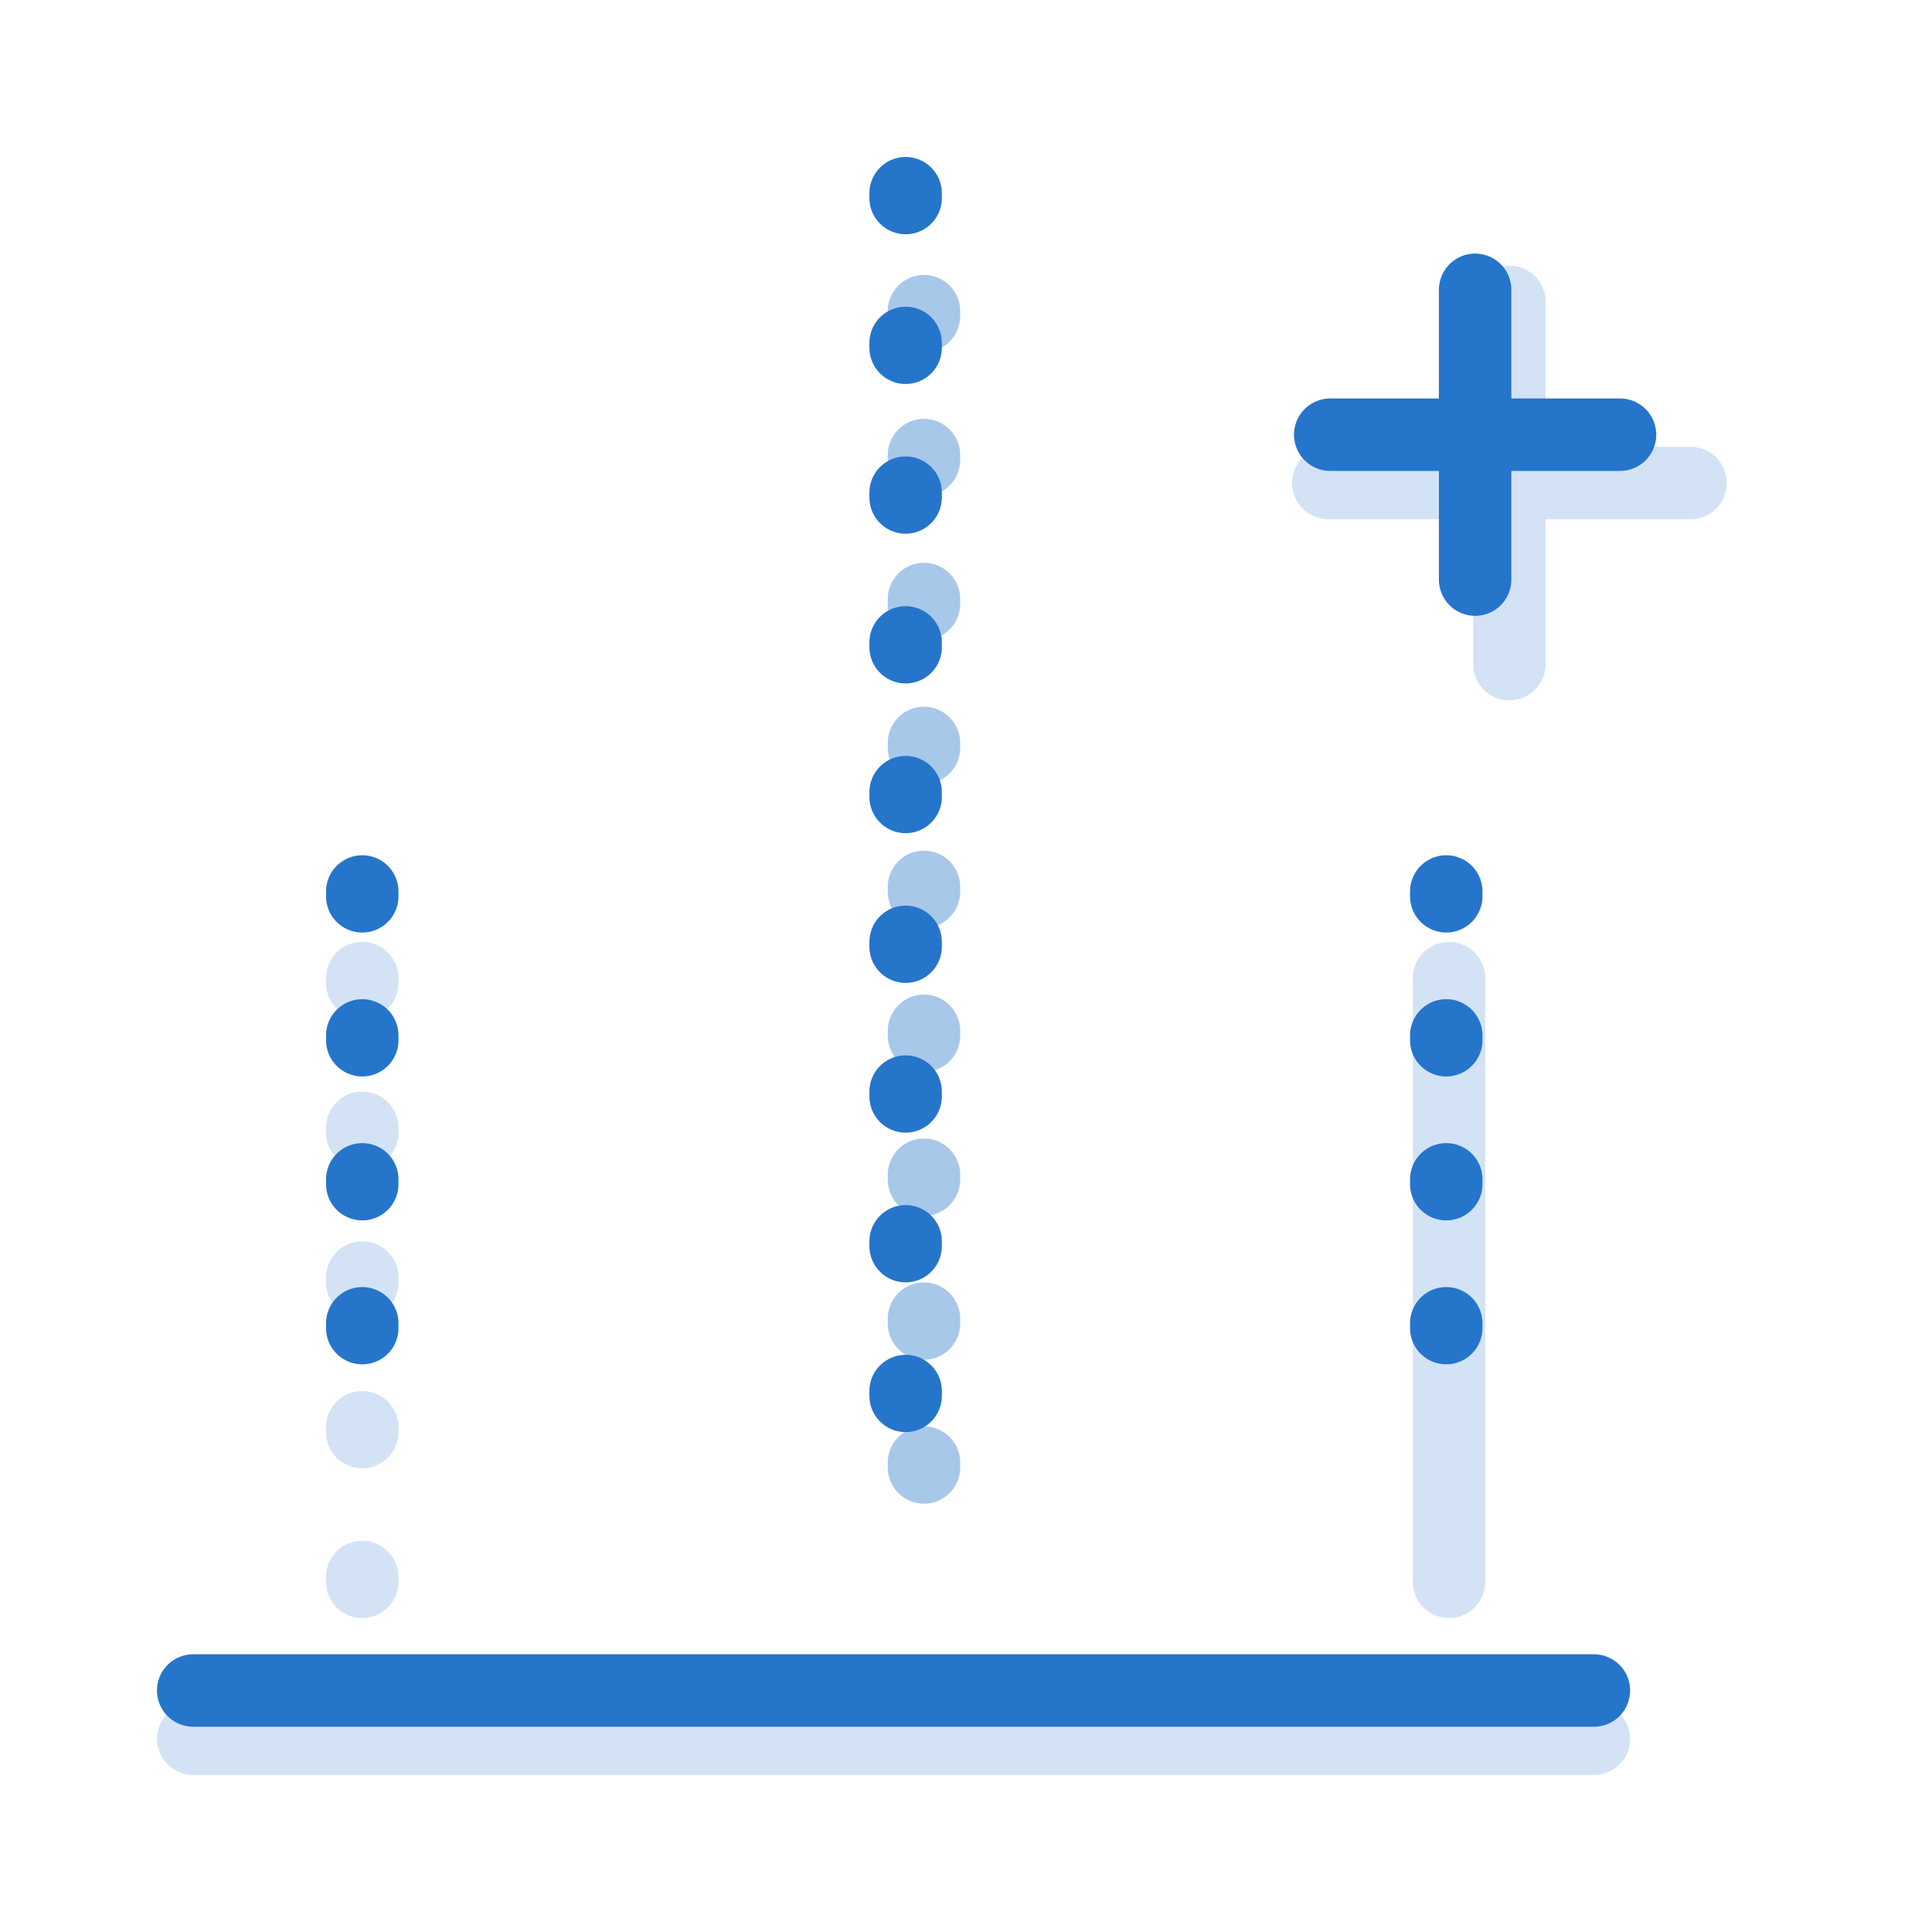
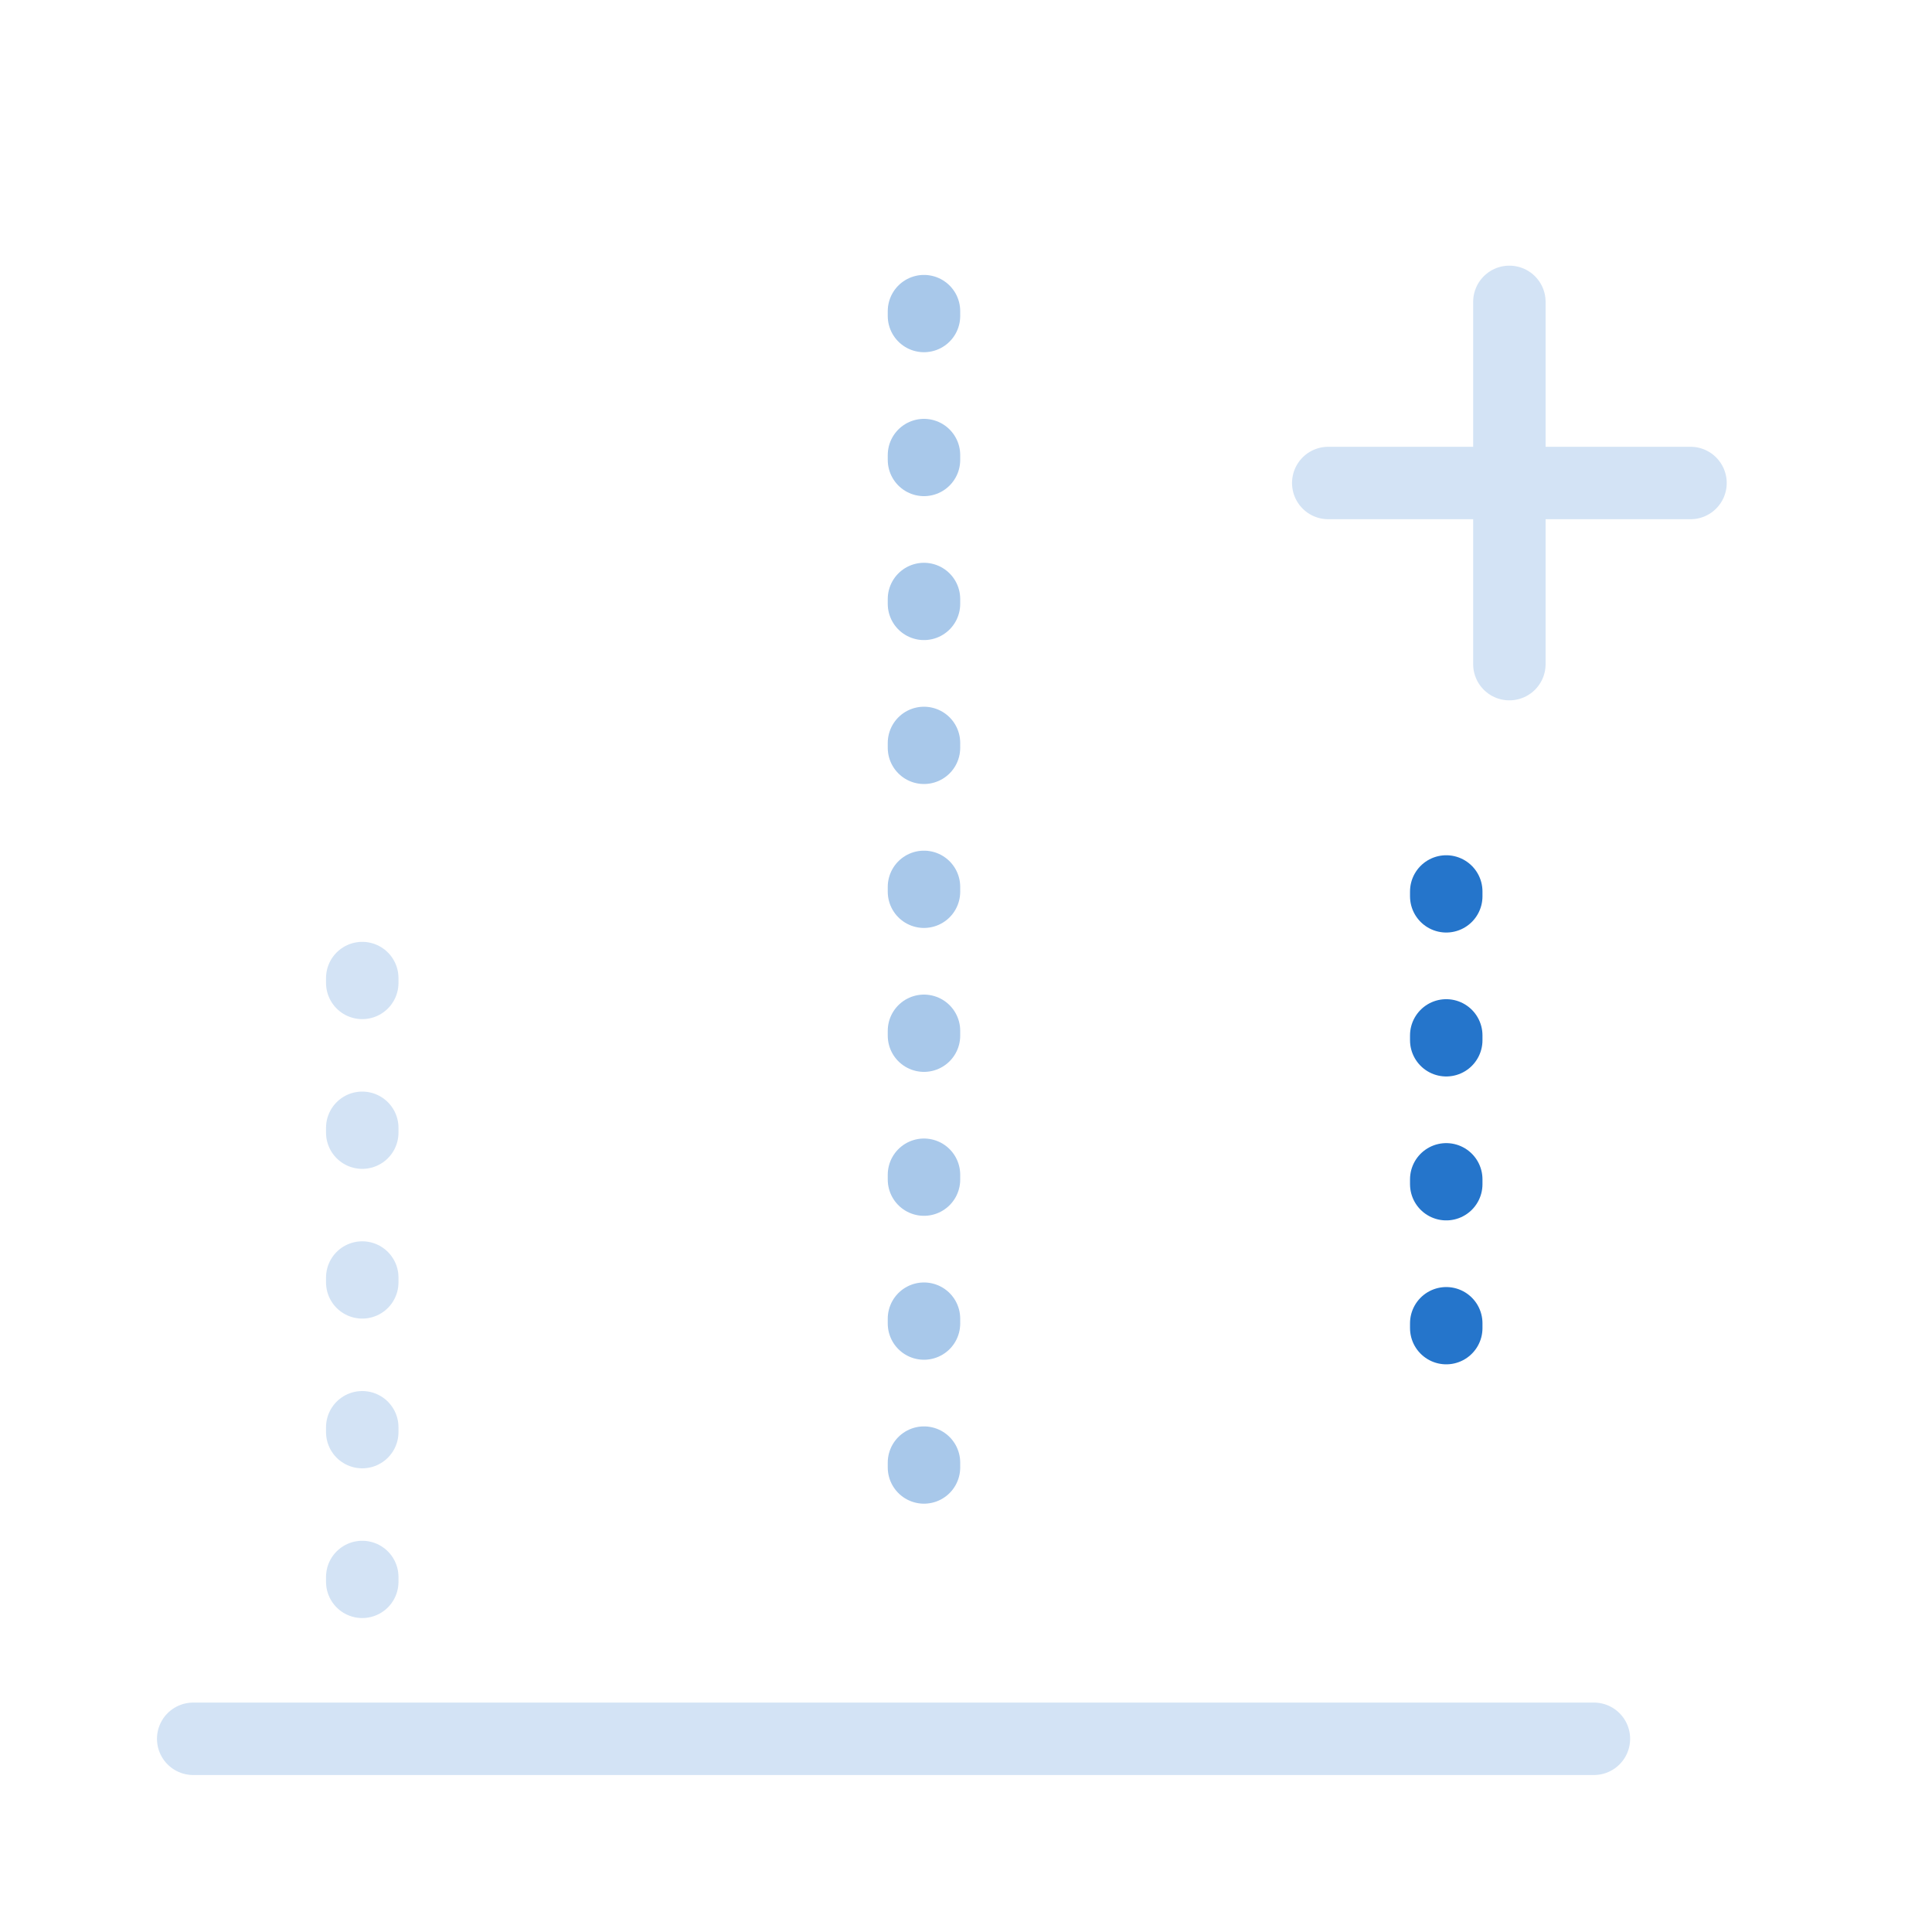
<svg xmlns="http://www.w3.org/2000/svg" width="40" height="40" viewBox="0 0 40 40" fill="none">
  <g opacity="0.2" filter="url(#filter0_f_12807_27764)">
    <path d="M4 36H33" stroke="#2575CB" stroke-width="1.5" stroke-linecap="round" />
  </g>
  <g opacity="0.2" filter="url(#filter1_f_12807_27764)">
    <path d="M27.5 10H31.25M31.25 10H35M31.25 10V6.25M31.25 10V13.75" stroke="#2575CB" stroke-width="1.5" stroke-linecap="round" stroke-linejoin="round" />
  </g>
  <g opacity="0.2" filter="url(#filter2_f_12807_27764)">
    <path d="M7.5 20.25V32.75" stroke="#2575CB" stroke-width="1.5" stroke-linecap="round" stroke-dasharray="0.1 3" />
  </g>
  <g opacity="0.2" filter="url(#filter3_f_12807_27764)">
-     <path d="M30 20.25V32.75" stroke="#2575CB" stroke-width="1.5" stroke-linecap="round" />
-   </g>
-   <path d="M4 35H33" stroke="#2575CB" stroke-width="1.5" stroke-linecap="round" />
-   <path d="M27.541 9H30.541M30.541 9H33.541M30.541 9V6M30.541 9V12" stroke="#2575CB" stroke-width="1.5" stroke-linecap="round" stroke-linejoin="round" />
+     </g>
  <g opacity="0.4" filter="url(#filter4_f_12807_27764)">
    <path d="M19.13 6.442L19.13 31.674" stroke="#2575CB" stroke-width="1.5" stroke-linecap="round" stroke-dasharray="0.1 2.88" />
  </g>
  <path d="M29.943 18.457V29.271" stroke="#2575CB" stroke-width="1.5" stroke-linecap="round" stroke-dasharray="0.1 2.88" />
-   <path d="M7.5 18.457V29.271" stroke="#2575CB" stroke-width="1.5" stroke-linecap="round" stroke-dasharray="0.1 2.88" />
-   <path d="M18.75 4L18.75 30.25" stroke="#2575CB" stroke-width="1.5" stroke-linecap="round" stroke-dasharray="0.1 3" />
  <defs>
    <filter id="filter0_f_12807_27764" x="0.25" y="32.25" width="36.5" height="7.5" filterUnits="userSpaceOnUse" color-interpolation-filters="sRGB">
      <feFlood flood-opacity="0" result="BackgroundImageFix" />
      <feBlend mode="normal" in="SourceGraphic" in2="BackgroundImageFix" result="shape" />
      <feGaussianBlur stdDeviation="1.5" result="effect1_foregroundBlur_12807_27764" />
    </filter>
    <filter id="filter1_f_12807_27764" x="23.75" y="2.5" width="15" height="15" filterUnits="userSpaceOnUse" color-interpolation-filters="sRGB">
      <feFlood flood-opacity="0" result="BackgroundImageFix" />
      <feBlend mode="normal" in="SourceGraphic" in2="BackgroundImageFix" result="shape" />
      <feGaussianBlur stdDeviation="1.5" result="effect1_foregroundBlur_12807_27764" />
    </filter>
    <filter id="filter2_f_12807_27764" x="3.75" y="16.5" width="7.5" height="20" filterUnits="userSpaceOnUse" color-interpolation-filters="sRGB">
      <feFlood flood-opacity="0" result="BackgroundImageFix" />
      <feBlend mode="normal" in="SourceGraphic" in2="BackgroundImageFix" result="shape" />
      <feGaussianBlur stdDeviation="1.5" result="effect1_foregroundBlur_12807_27764" />
    </filter>
    <filter id="filter3_f_12807_27764" x="26.25" y="16.5" width="7.5" height="20" filterUnits="userSpaceOnUse" color-interpolation-filters="sRGB">
      <feFlood flood-opacity="0" result="BackgroundImageFix" />
      <feBlend mode="normal" in="SourceGraphic" in2="BackgroundImageFix" result="shape" />
      <feGaussianBlur stdDeviation="1.5" result="effect1_foregroundBlur_12807_27764" />
    </filter>
    <filter id="filter4_f_12807_27764" x="15.496" y="2.808" width="7.267" height="32.5" filterUnits="userSpaceOnUse" color-interpolation-filters="sRGB">
      <feFlood flood-opacity="0" result="BackgroundImageFix" />
      <feBlend mode="normal" in="SourceGraphic" in2="BackgroundImageFix" result="shape" />
      <feGaussianBlur stdDeviation="1.442" result="effect1_foregroundBlur_12807_27764" />
    </filter>
  </defs>
</svg>